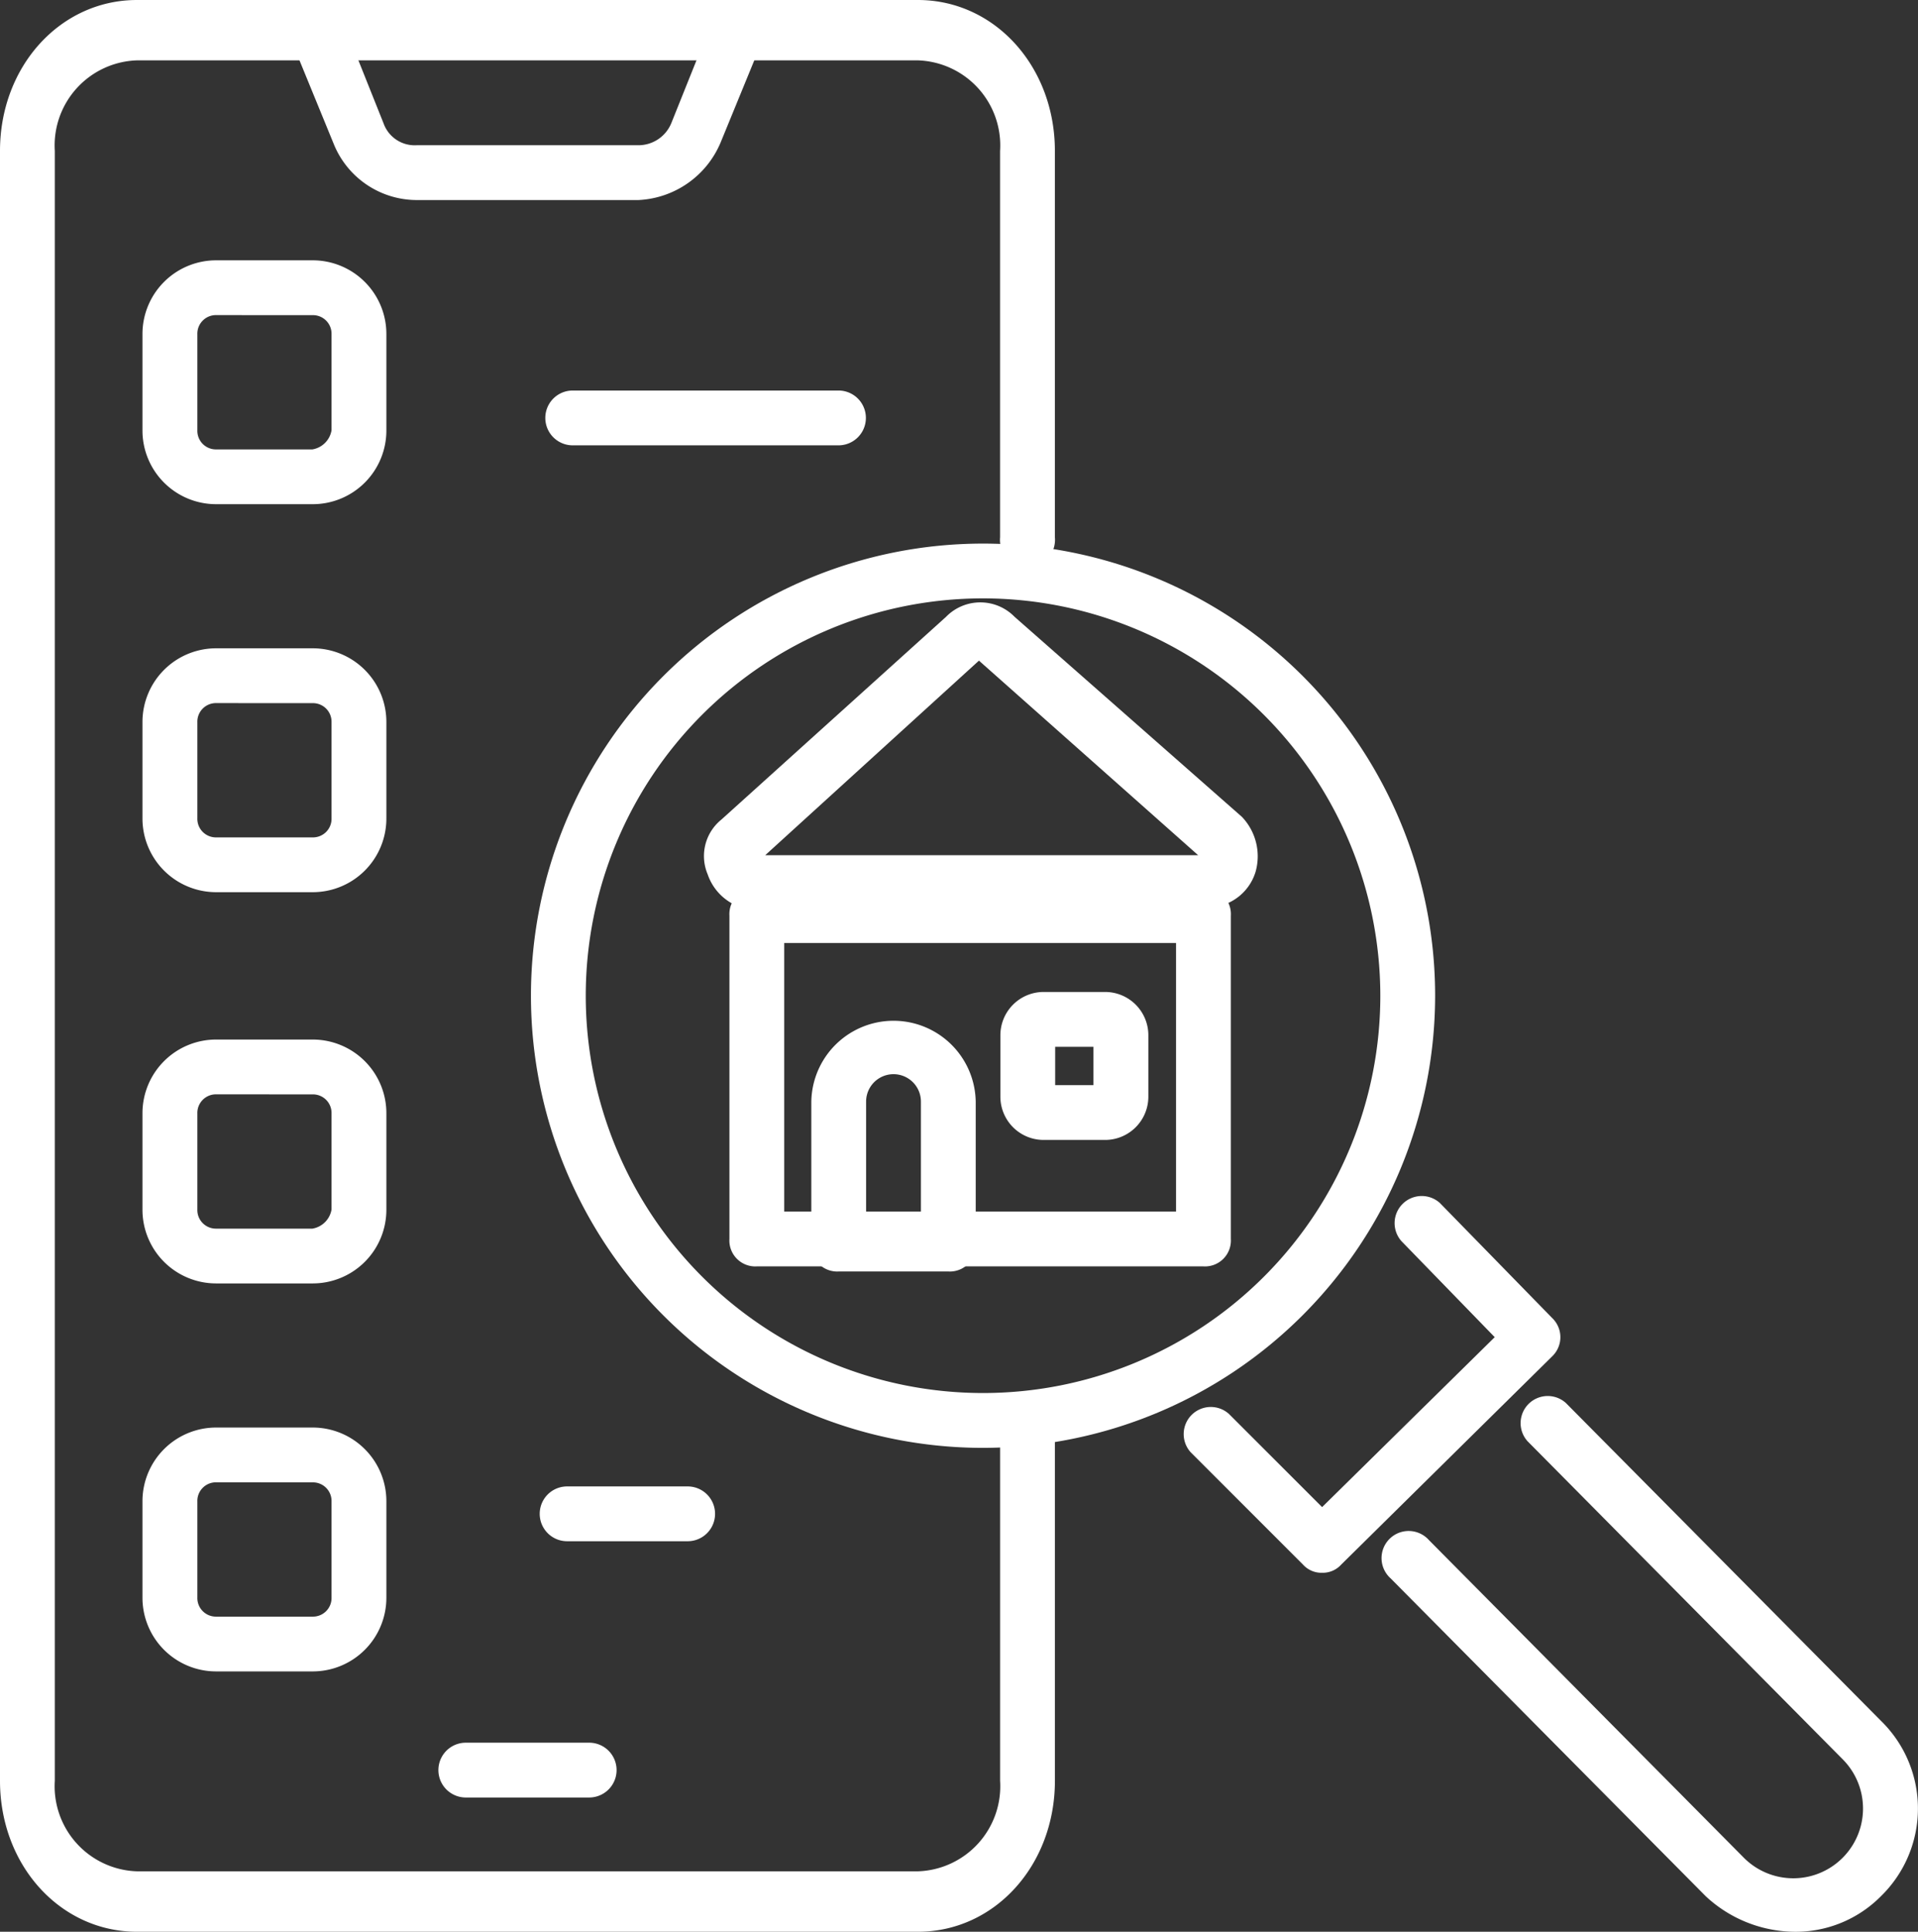
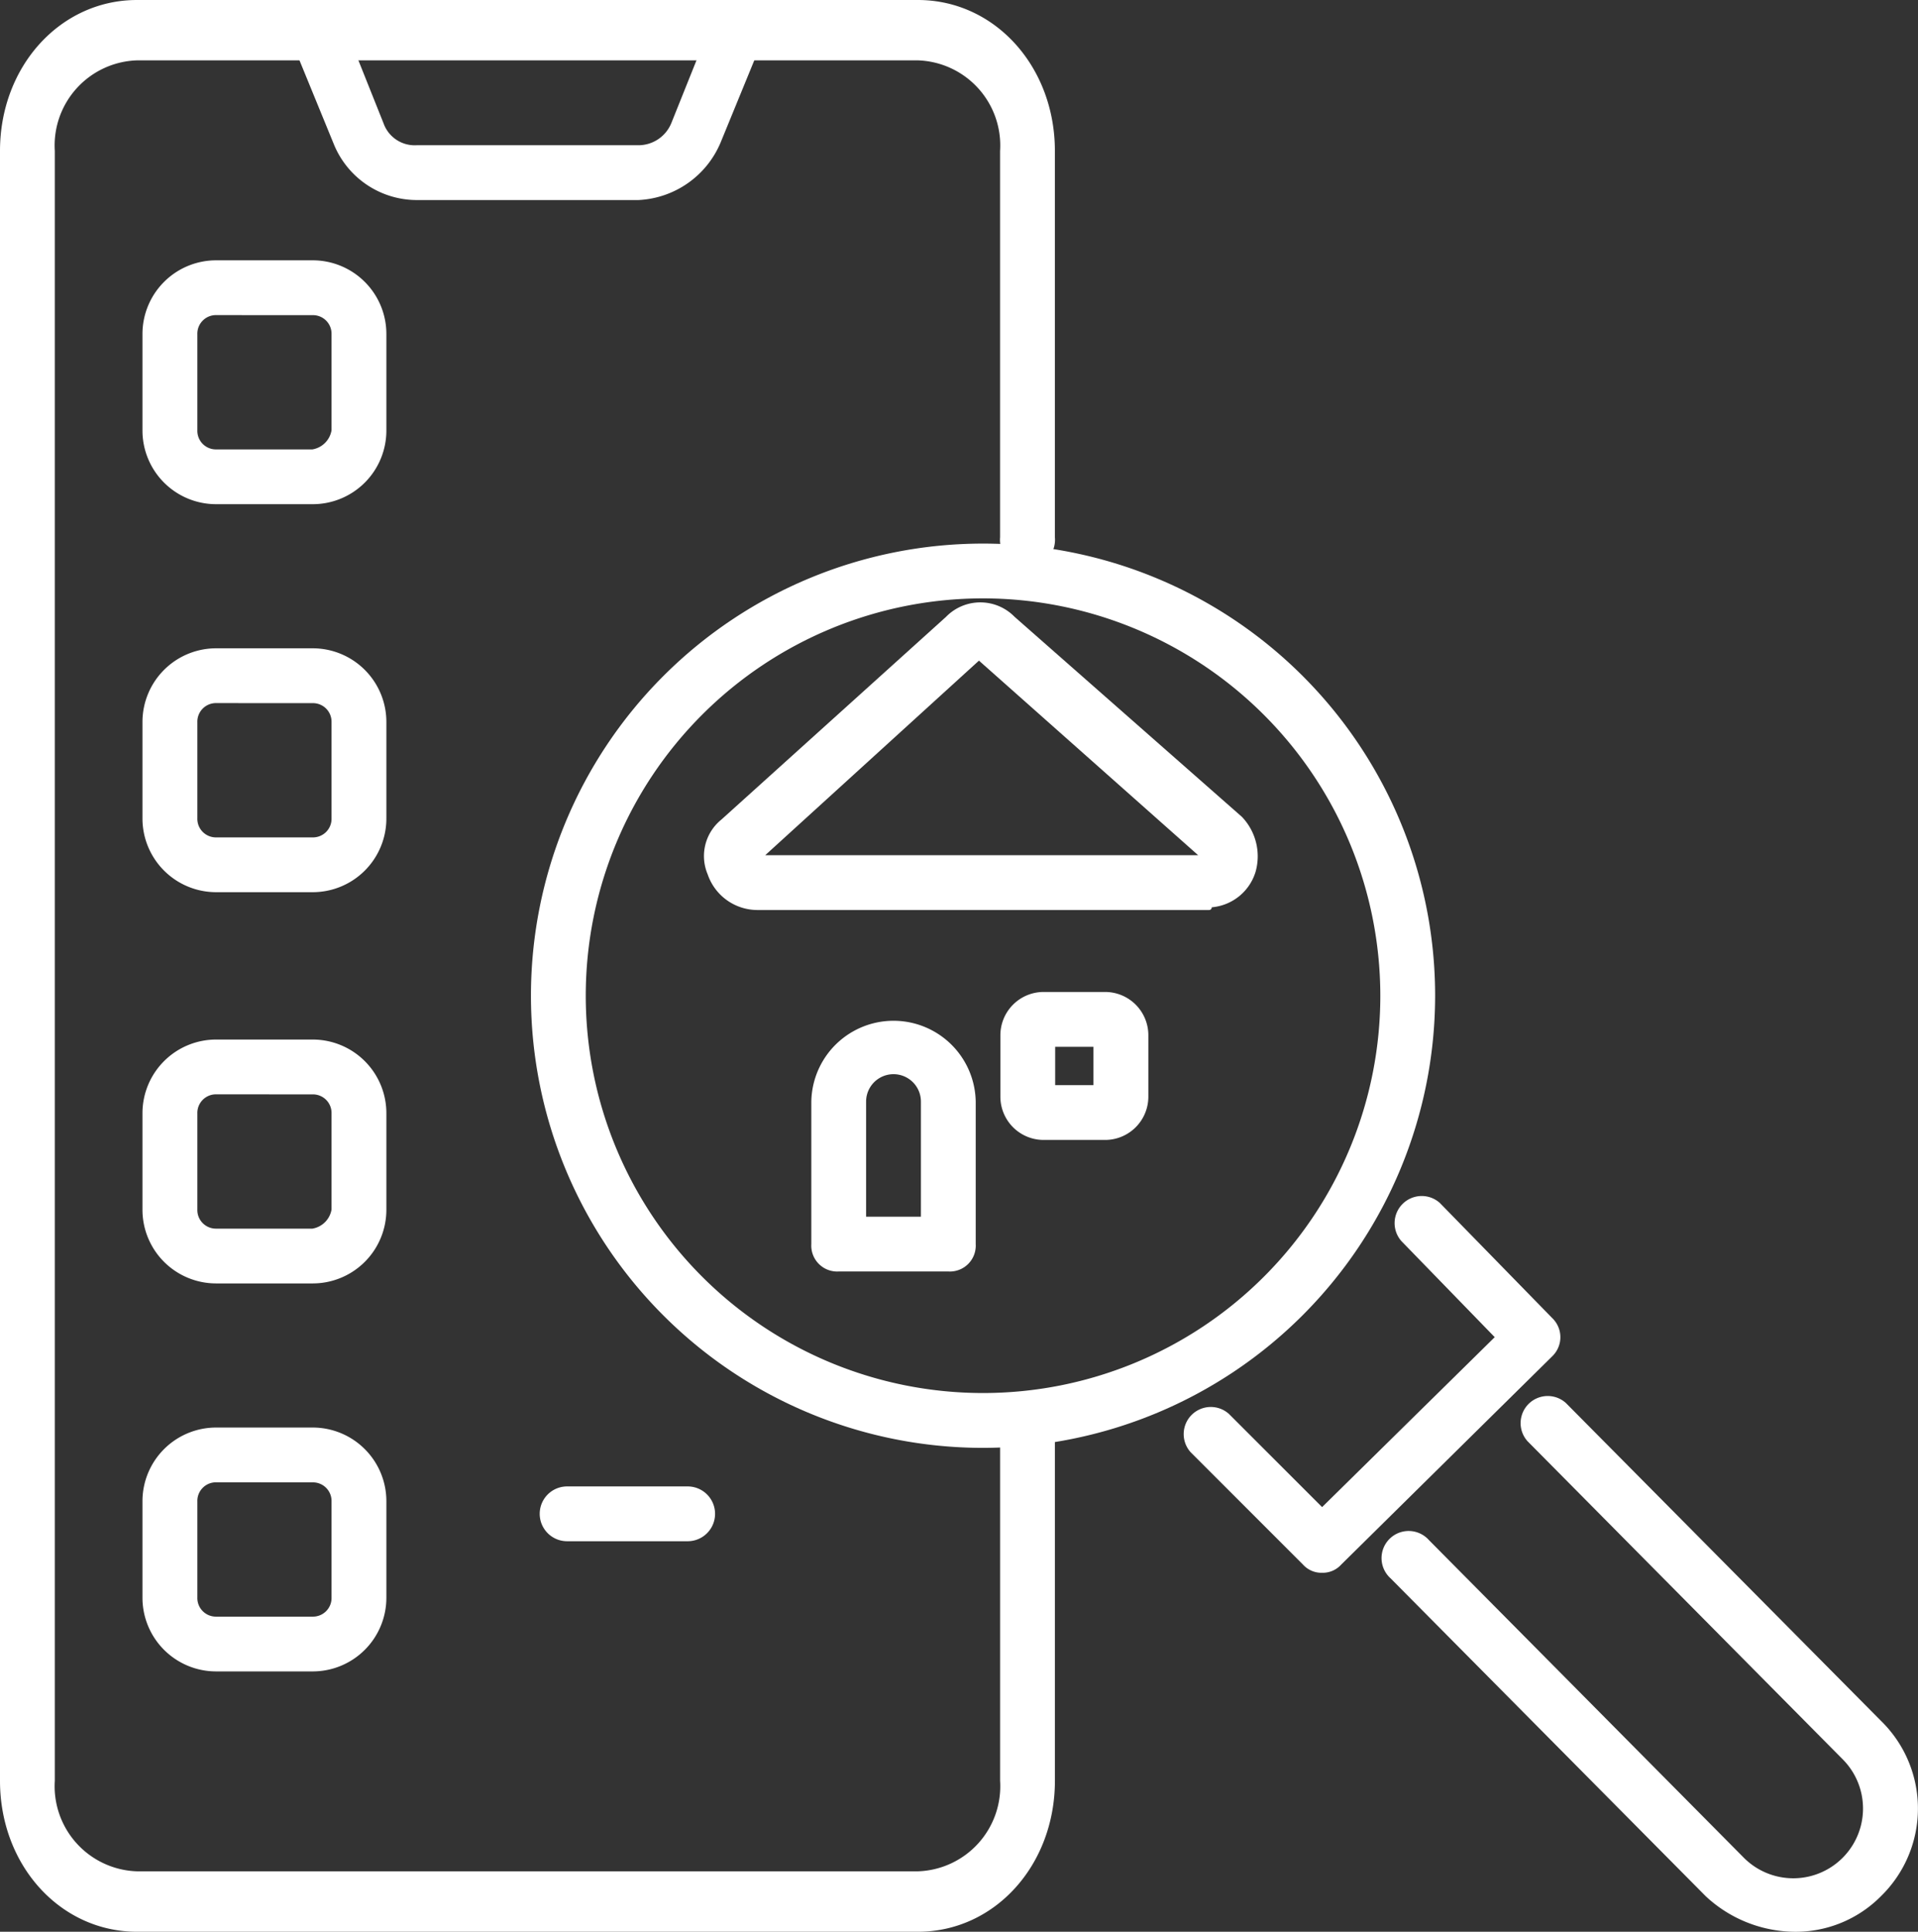
<svg xmlns="http://www.w3.org/2000/svg" width="80.141" height="80.708" viewBox="0 0 80.141 80.708">
  <rect x="0" y="0" width="80.141" height="80.708" fill="#333333" stroke="none" />
  <g id="Sales_Mobile_App" data-name="Sales Mobile App" transform="translate(-1.2 -1)">
    <g id="Group_12390" data-name="Group 12390" transform="translate(1.2 1)">
      <g id="Group_12386" data-name="Group 12386" transform="translate(12.06 0)">
        <path id="Path_46990" data-name="Path 46990" d="M26.349,9.358H17.076a3.749,3.749,0,0,1-3.435-2.29L11.81,2.6a1.076,1.076,0,0,1,.114-1.03C12.153,1.343,12.5,1,12.84,1H30.585a1.413,1.413,0,0,1,.916.458,1.076,1.076,0,0,1,.114,1.03L29.784,6.953A3.926,3.926,0,0,1,26.349,9.358ZM14.557,3.29,15.7,6.152a1.38,1.38,0,0,0,1.374.916h9.273a1.488,1.488,0,0,0,1.374-.916L28.868,3.29Z" transform="translate(-11.734 -1)" fill="#fff" />
      </g>
      <g id="Group_12388" data-name="Group 12388">
        <g id="Group_12387" data-name="Group 12387">
          <path id="Path_46991" data-name="Path 46991" d="M39.553,81.708H6.924C3.719,81.708,1.2,78.934,1.2,75.4V7.305C1.2,3.774,3.719,1,6.924,1H39.553c3.206,0,5.724,2.774,5.724,6.305V23.447a1.15,1.15,0,1,1-2.29,0V7.305a3.557,3.557,0,0,0-3.435-3.783H6.924A3.557,3.557,0,0,0,3.49,7.305V75.4a3.557,3.557,0,0,0,3.435,3.783H39.553A3.557,3.557,0,0,0,42.988,75.4V60.9a1.15,1.15,0,1,1,2.29,0V75.4C45.277,78.934,42.759,81.708,39.553,81.708Z" transform="translate(-1.2 -1)" fill="#fff" />
        </g>
      </g>
      <g id="Group_12389" data-name="Group 12389" transform="translate(18.318 72.809)">
-         <path id="Path_46992" data-name="Path 46992" d="M23.5,60.39H18.345a1.145,1.145,0,0,1,0-2.29H23.5a1.145,1.145,0,0,1,0,2.29Z" transform="translate(-17.2 -58.1)" fill="#fff" />
-       </g>
+         </g>
    </g>
    <g id="Group_12391" data-name="Group 12391" transform="translate(50.604 50.91)">
      <path id="Path_46993" data-name="Path 46993" d="M45.239,55.4a1.039,1.039,0,0,1-.8-.343l-4.694-4.694a1.133,1.133,0,0,1,1.6-1.6l3.893,3.893,7.213-7.1-3.893-4.007a1.133,1.133,0,0,1,1.6-1.6l4.694,4.808a1.107,1.107,0,0,1,0,1.6l-8.815,8.7A1.039,1.039,0,0,1,45.239,55.4Z" transform="translate(-39.4 -39.6)" fill="#fff" />
    </g>
    <g id="Group_12392" data-name="Group 12392" transform="translate(23.385 23.71)">
      <path id="Path_46994" data-name="Path 46994" d="M36.09,55.181a18.89,18.89,0,1,1,18.89-18.89A18.909,18.909,0,0,1,36.09,55.181Zm0-35.491a16.6,16.6,0,1,0,16.6,16.6A16.613,16.613,0,0,0,36.09,19.69Z" transform="translate(-17.2 -17.4)" fill="#fff" />
    </g>
    <g id="Group_12393" data-name="Group 12393" transform="translate(58.959 59.269)">
      <path id="Path_46995" data-name="Path 46995" d="M62.373,67.839a5.514,5.514,0,0,1-3.664-1.488L45.543,53.071a1.133,1.133,0,1,1,1.6-1.6l13.166,13.28a2.914,2.914,0,0,0,4.122-4.122L51.268,47.346a1.133,1.133,0,0,1,1.6-1.6l13.166,13.28a5.115,5.115,0,0,1,0,7.327A5.011,5.011,0,0,1,62.373,67.839Z" transform="translate(-45.2 -45.4)" fill="#fff" />
    </g>
    <g id="Group_12394" data-name="Group 12394" transform="translate(30.612 26.169)">
      <path id="Path_46996" data-name="Path 46996" d="M44.671,33.426H25.781a2.2,2.2,0,0,1-2.061-1.488,1.958,1.958,0,0,1,.572-2.29l9.388-8.472a2,2,0,0,1,2.862,0l9.5,8.358a2.385,2.385,0,0,1,.572,2.29,2.1,2.1,0,0,1-1.832,1.488.112.112,0,0,1-.114.114Zm-18.547-2.29H44.213l-9.159-8.129Z" transform="translate(-23.562 -20.575)" fill="#fff" />
    </g>
    <g id="Group_12395" data-name="Group 12395" transform="translate(31.678 38.109)">
-       <path id="Path_46997" data-name="Path 46997" d="M44.306,45.5H25.645A1.082,1.082,0,0,1,24.5,44.354V30.845A1.082,1.082,0,0,1,25.645,29.7H44.306a1.082,1.082,0,0,1,1.145,1.145V44.354A1.082,1.082,0,0,1,44.306,45.5ZM26.79,43.209H43.161V31.99H26.79Z" transform="translate(-24.5 -29.7)" fill="#fff" />
-     </g>
+       </g>
    <g id="Group_12399" data-name="Group 12399" transform="translate(35.1 42.444)">
      <g id="Group_12397" data-name="Group 12397" transform="translate(0 1.145)">
        <g id="Group_12396" data-name="Group 12396">
-           <path id="Path_46998" data-name="Path 46998" d="M33.224,44.833H28.645A1.082,1.082,0,0,1,27.5,43.688V37.735a3.435,3.435,0,0,1,6.869,0v5.953A1.082,1.082,0,0,1,33.224,44.833Zm-3.435-2.29h2.29V37.735a1.145,1.145,0,0,0-2.29,0Z" transform="translate(-27.5 -34.3)" fill="#fff" />
+           <path id="Path_46998" data-name="Path 46998" d="M33.224,44.833H28.645A1.082,1.082,0,0,1,27.5,43.688V37.735a3.435,3.435,0,0,1,6.869,0v5.953A1.082,1.082,0,0,1,33.224,44.833m-3.435-2.29h2.29V37.735a1.145,1.145,0,0,0-2.29,0Z" transform="translate(-27.5 -34.3)" fill="#fff" />
        </g>
      </g>
      <g id="Group_12398" data-name="Group 12398" transform="translate(7.9)">
        <path id="Path_46999" data-name="Path 46999" d="M38.75,39.482H36.232A1.808,1.808,0,0,1,34.4,37.651V35.132A1.808,1.808,0,0,1,36.232,33.3H38.75a1.808,1.808,0,0,1,1.832,1.832v2.519A1.808,1.808,0,0,1,38.75,39.482Zm-2.061-2.29h1.6v-1.6h-1.6Z" transform="translate(-34.4 -33.3)" fill="#fff" />
      </g>
    </g>
    <g id="Group_12404" data-name="Group 12404" transform="translate(7.153 11.876)">
      <g id="Group_12400" data-name="Group 12400">
        <path id="Path_47000" data-name="Path 47000" d="M13.5,20.689H9.491A3.078,3.078,0,0,1,6.4,17.6V13.591A3.078,3.078,0,0,1,9.491,10.5H13.5a3.078,3.078,0,0,1,3.091,3.091V17.6A3.078,3.078,0,0,1,13.5,20.689Zm-4.007-7.9a.777.777,0,0,0-.8.8V17.6a.777.777,0,0,0,.8.8H13.5a.973.973,0,0,0,.8-.8V13.591a.777.777,0,0,0-.8-.8Z" transform="translate(-6.4 -10.5)" fill="#fff" />
      </g>
      <g id="Group_12401" data-name="Group 12401" transform="translate(0 16.21)">
        <path id="Path_47001" data-name="Path 47001" d="M13.5,32.689H9.491A3.078,3.078,0,0,1,6.4,29.6V25.591A3.078,3.078,0,0,1,9.491,22.5H13.5a3.078,3.078,0,0,1,3.091,3.091V29.6A3.078,3.078,0,0,1,13.5,32.689Zm-4.007-7.9a.777.777,0,0,0-.8.8V29.6a.777.777,0,0,0,.8.8H13.5a.777.777,0,0,0,.8-.8V25.591a.777.777,0,0,0-.8-.8Z" transform="translate(-6.4 -22.5)" fill="#fff" />
      </g>
      <g id="Group_12402" data-name="Group 12402" transform="translate(0 32.556)">
        <path id="Path_47002" data-name="Path 47002" d="M13.5,44.789H9.491A3.078,3.078,0,0,1,6.4,41.7V37.691A3.078,3.078,0,0,1,9.491,34.6H13.5a3.078,3.078,0,0,1,3.091,3.091V41.7A3.078,3.078,0,0,1,13.5,44.789Zm-4.007-7.9a.777.777,0,0,0-.8.8V41.7a.777.777,0,0,0,.8.8H13.5a.973.973,0,0,0,.8-.8V37.691a.777.777,0,0,0-.8-.8Z" transform="translate(-6.4 -34.6)" fill="#fff" />
      </g>
      <g id="Group_12403" data-name="Group 12403" transform="translate(0 48.766)">
        <path id="Path_47003" data-name="Path 47003" d="M13.5,56.789H9.491A3.078,3.078,0,0,1,6.4,53.7V49.691A3.078,3.078,0,0,1,9.491,46.6H13.5a3.078,3.078,0,0,1,3.091,3.091V53.7A3.078,3.078,0,0,1,13.5,56.789Zm-4.007-7.9a.777.777,0,0,0-.8.8V53.7a.777.777,0,0,0,.8.8H13.5a.777.777,0,0,0,.8-.8V49.691a.777.777,0,0,0-.8-.8Z" transform="translate(-6.4 -46.6)" fill="#fff" />
      </g>
    </g>
    <g id="Group_12405" data-name="Group 12405" transform="translate(23.985 17.316)">
-       <path id="Path_47004" data-name="Path 47004" d="M31.15,16.19H20.045a1.145,1.145,0,1,1,0-2.29H31.15a1.145,1.145,0,1,1,0,2.29Z" transform="translate(-18.9 -13.9)" fill="#fff" />
-     </g>
+       </g>
    <g id="Group_12406" data-name="Group 12406" transform="translate(23.751 63.102)">
      <path id="Path_47005" data-name="Path 47005" d="M25.082,52.39H20.045a1.145,1.145,0,1,1,0-2.29h5.037a1.145,1.145,0,1,1,0,2.29Z" transform="translate(-18.9 -50.1)" fill="#fff" />
    </g>
  </g>
</svg>